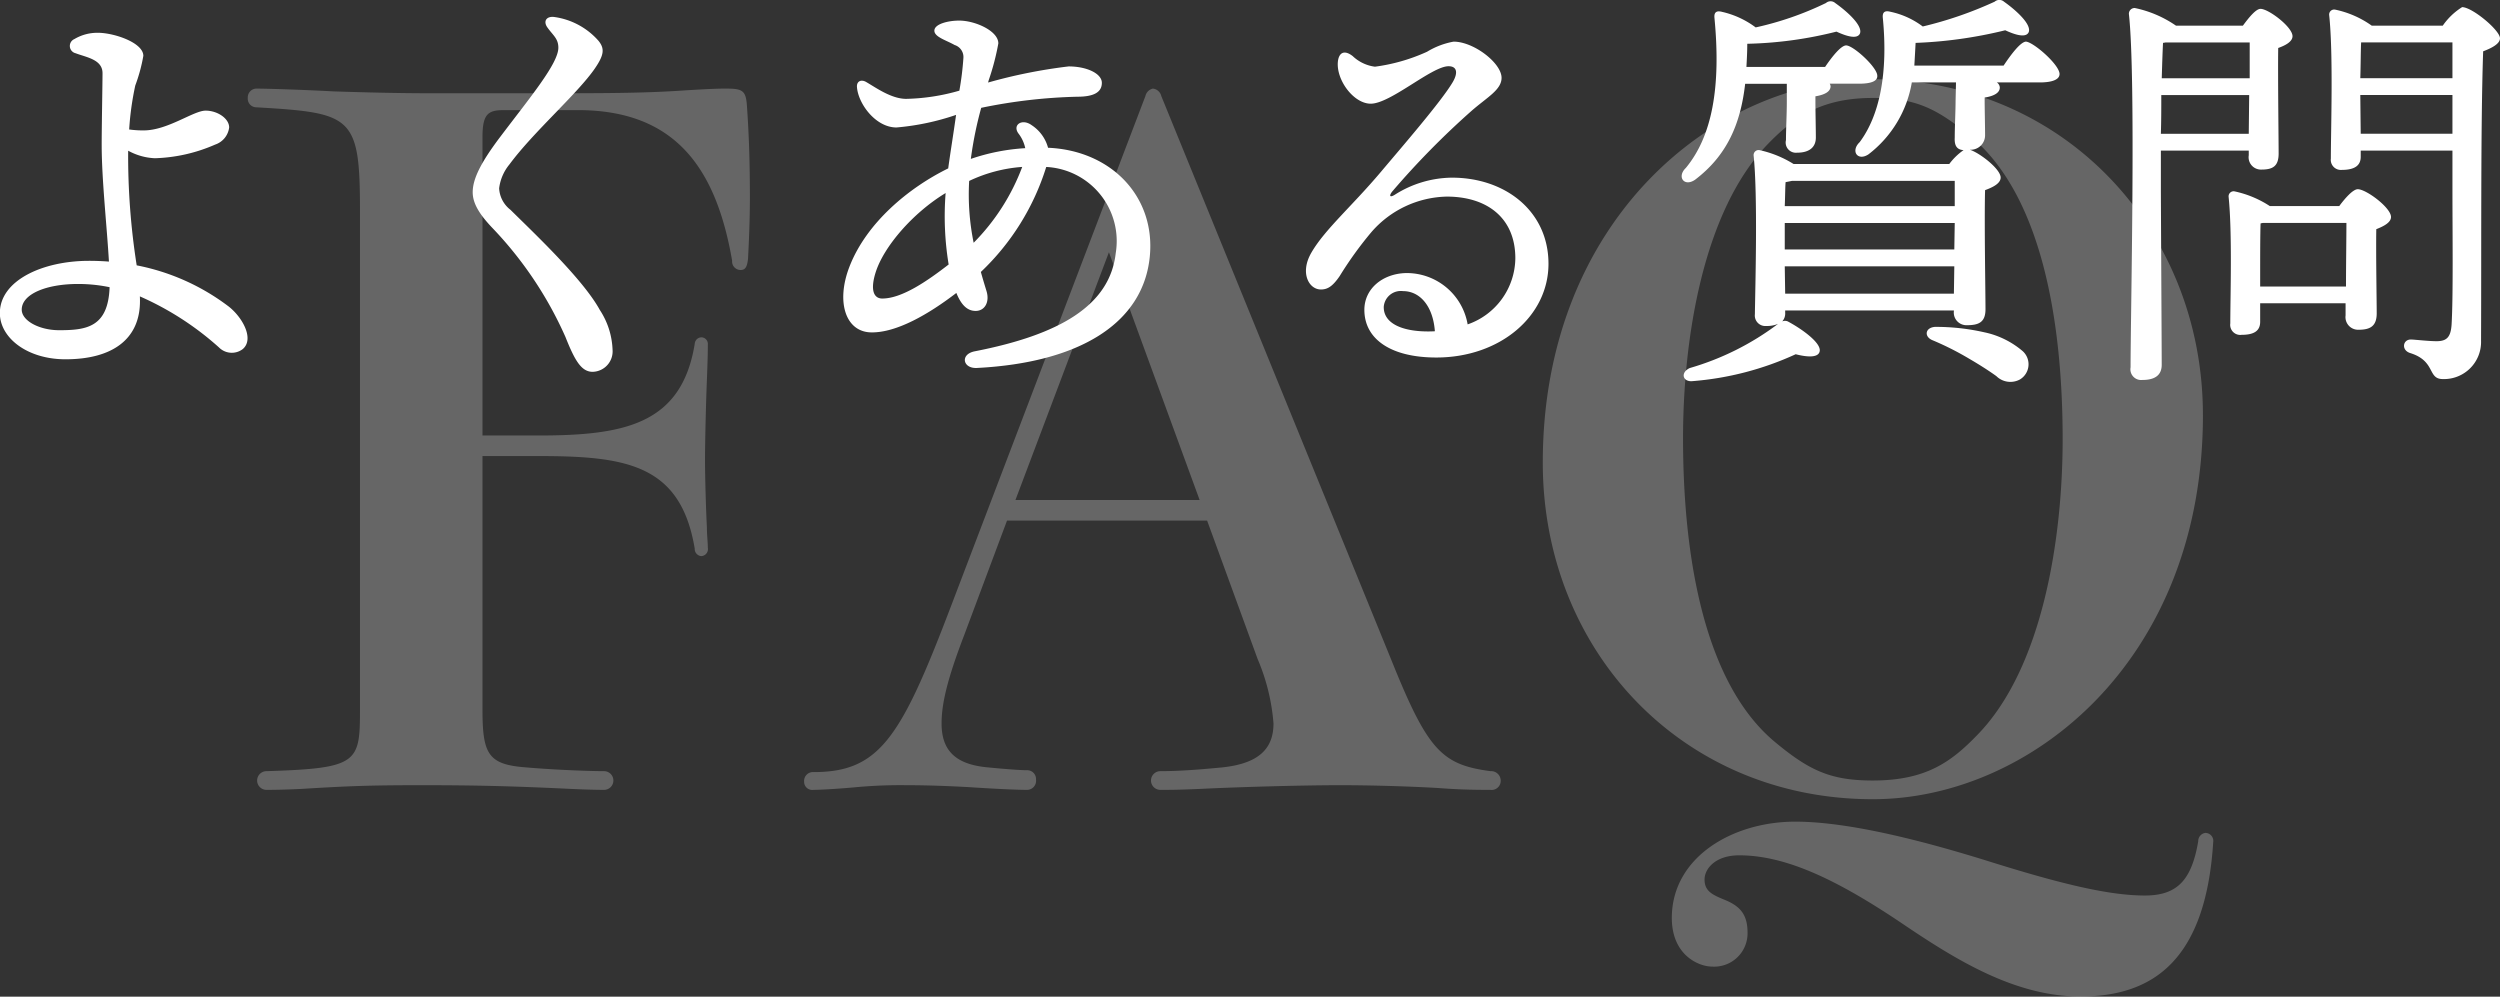
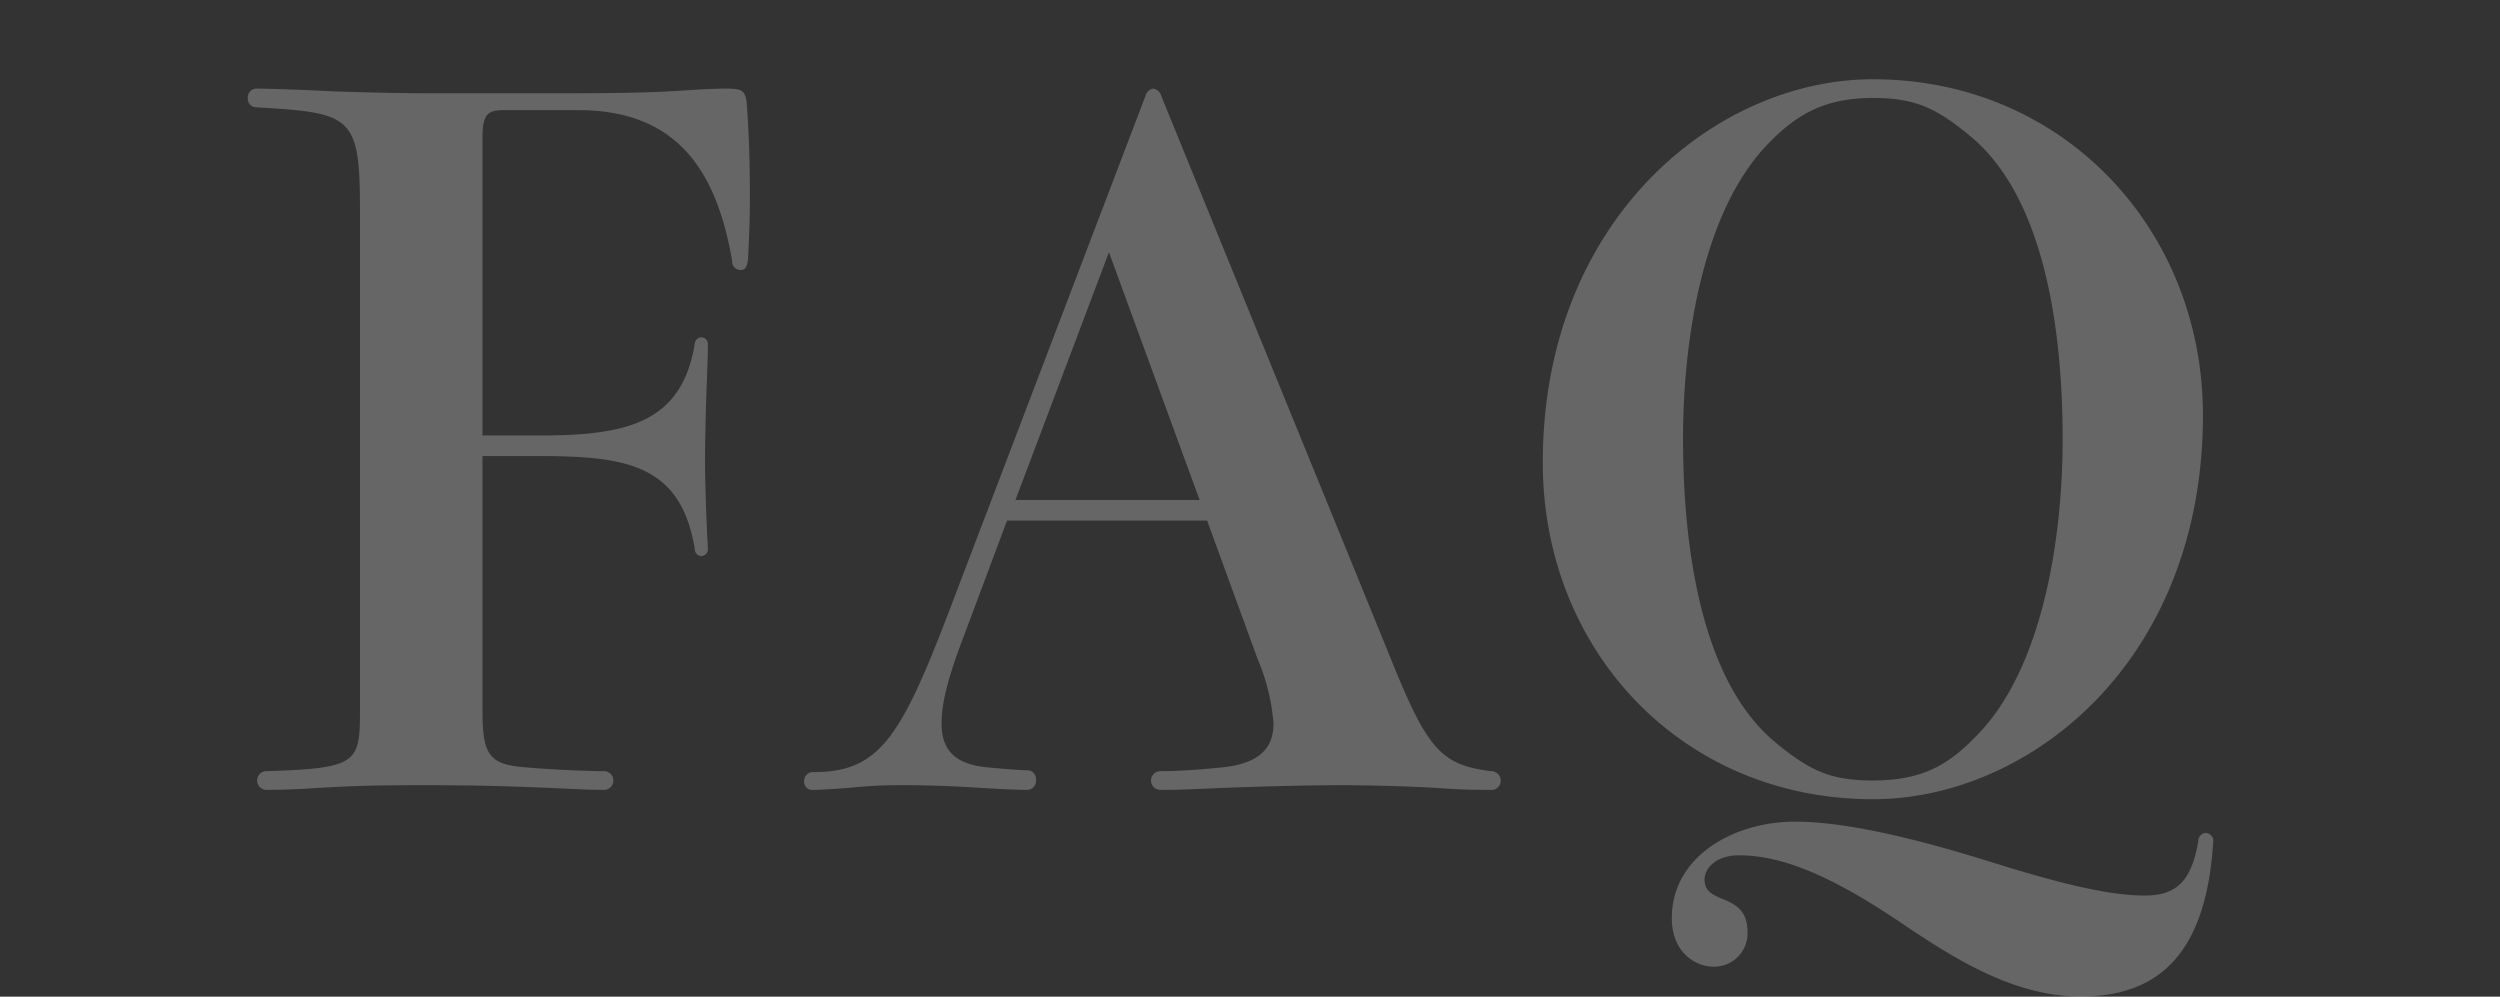
<svg xmlns="http://www.w3.org/2000/svg" id="ttl-faq" width="267.375" height="106.594" viewBox="0 0 267.375 106.594">
  <rect x="0" y="0" width="267.375" height="106.594" fill="#333333" stroke="none" />
  <defs>
    <style>
      .cls-1, .cls-2 {
        fill: #fff;
        fill-rule: evenodd;
      }

      .cls-1 {
        opacity: 0.25;
      }
    </style>
  </defs>
  <path id="FAQ" class="cls-1" d="M614.076,177.32c-3.6,0-7.4-.1-10.5-0.2-3.7-.2-7.5-0.3-8.2-0.3a0.942,0.942,0,0,0-1,1,0.919,0.919,0,0,0,.9,1c10.3,0.6,11.1.9,11.1,11.1v53.3c0,5.7-.2,6.3-10,6.6a1,1,0,0,0,0,2c0.4,0,1.6,0,3.7-.1,4.9-.3,7.2-0.4,12.9-0.4s9.8,0.1,16,.4c2.2,0.1,3.2.1,3.5,0.1a1,1,0,0,0,0-2c-1.1,0-4.8-.1-8.3-0.4-4.1-.3-4.7-1.4-4.7-6.2v-27.1h6c9.4,0,15.2.9,16.7,9.9a0.767,0.767,0,0,0,.7.8,0.752,0.752,0,0,0,.7-0.9c0-.6-0.1-1.4-0.1-2.2-0.1-1.9-.2-5.4-0.2-7.2s0.1-6.1.2-8.5c0.1-2.6.1-3.2,0.1-3.8a0.71,0.71,0,0,0-.7-0.8,0.74,0.74,0,0,0-.7.7c-1.4,8.6-7.5,9.8-16.7,9.8h-6v-31.9c0-2.5.6-2.9,2.3-2.9h7.9c10.5,0,14.8,6.3,16.5,16.1a0.912,0.912,0,0,0,.9,1c0.5,0,.7-0.3.8-1.2,0.1-1.9.2-4.2,0.2-6.5,0-3.8-.1-6.7-0.3-9.6-0.1-1.9-.4-2.1-2.3-2.1-0.5,0-1.3,0-4.5.2-4.3.3-8.9,0.3-15.6,0.3h-11.3Zm78,0.3a1.039,1.039,0,0,0-.9-0.8,1.055,1.055,0,0,0-.8.8l-21,55.1c-5.2,13.6-7.5,17.2-14.5,17.2a0.942,0.942,0,0,0-1,1,0.871,0.871,0,0,0,1,.9c0.6,0,2.6-.1,4.7-0.3a51.684,51.684,0,0,1,5.2-.2c2.4,0,4.7.1,6.6,0.2,3,0.2,5.3.3,6.3,0.3a0.972,0.972,0,0,0,1-1.1,0.942,0.942,0,0,0-1-1c-0.5,0-2.1-.1-4.1-0.3-3.5-.3-5-1.8-5-4.7,0-2.1.6-4.7,2.4-9.4l4.6-12.3h21.4l5.4,14.8a21.819,21.819,0,0,1,1.7,6.9c0,2.8-1.7,4.3-5.5,4.7-2.1.2-4.4,0.4-6.6,0.4a1,1,0,0,0,0,2c1.2,0,1.8,0,4.2-.1,4-.2,10.9-0.4,15.1-0.4,2.8,0,6.9.1,10.4,0.3,2.5,0.2,4.5.2,5.6,0.2a0.973,0.973,0,0,0,1.1-1,1.023,1.023,0,0,0-1.1-1c-5.2-.7-6.7-2.2-10.6-11.9Zm4.1,43.2h-19.7l10-26.5Zm107.3-9.1c0-19.8-14.9-35.9-35.3-35.9-16.7,0-35.3,14.9-35.3,41,0,20.1,14.9,36,35.3,36C784.878,252.824,803.479,238.123,803.479,211.722Zm-46.1,34.7c-7.4-6.5-9.5-20-9.5-32.2,0-10.5,2.1-24.3,9.1-31.5,3-3.1,6-4.9,11.2-4.9,4.6,0,6.9,1.1,10.8,4.4,7.4,6.5,9.5,19.9,9.5,32.1,0,10.5-2.1,24.4-9.1,31.6-2.8,2.9-5.5,4.9-11.2,4.9C763.577,250.824,761.277,249.724,757.376,246.424Zm46.4,10a0.879,0.879,0,0,0-.8.9c-0.7,4.1-2.2,5.8-5.7,5.8-3.8,0-8.8-1.2-16.2-3.5-7.3-2.3-15.4-4.4-21.2-4.4-6.7,0-13.2,3.8-13.2,10.3,0,4,2.9,5.2,4.3,5.2a3.567,3.567,0,0,0,3.8-3.6c0-2-.8-2.9-2.6-3.6-1.2-.5-2-0.9-2-2.1s1.2-2.6,3.7-2.6c4.9,0,10.3,2.5,17.3,7.2,5.9,4,12.2,7.9,19.2,7.9,7.7,0,13.4-3.8,14.2-16.5A0.854,0.854,0,0,0,803.779,256.425Z" transform="translate(-567.875 -167.344)" />
-   <path id="よくある質問" class="cls-2" d="M570.2,200.46c0-1.651,2.584-2.745,6.03-2.745a16.683,16.683,0,0,1,3.367.344c-0.152,4.294-2.491,4.6-5.392,4.6C572.11,202.664,570.2,201.66,570.2,200.46Zm12.143-23.972a17.6,17.6,0,0,0,.862-3.173c0-1.408-3.129-2.464-4.86-2.464a4.805,4.805,0,0,0-2.517.673,0.8,0.8,0,0,0,.131,1.513c1.157,0.443,2.881.666,2.881,2.134,0,1.026-.09,5.779-0.09,7.642,0,3.759.565,8.807,0.776,12.509q-1.043-.081-2.126-0.082c-5,0-9.54,2.114-9.54,5.589,0,2.627,2.9,4.941,7.02,4.941,5.076,0,7.965-2.2,7.965-6.21,0-.167,0-0.342-0.012-0.518a31.778,31.778,0,0,1,8.466,5.464,1.931,1.931,0,0,0,2.535.175c1.289-1.09-.066-3.48-1.577-4.613a23.738,23.738,0,0,0-9.763-4.345,75.293,75.293,0,0,1-.911-12.261,6.473,6.473,0,0,0,2.855.805,17.272,17.272,0,0,0,6.446-1.459,2.217,2.217,0,0,0,1.5-1.832c0-.957-1.251-1.8-2.52-1.8-1.294,0-4.057,2.115-6.614,2.115a10.757,10.757,0,0,1-1.561-.1,31.432,31.432,0,0,1,.653-4.7h0Zm40.016,8.444c2.566-3.481,7.294-7.576,9.144-10.276,1.008-1.472,1.036-2.128.389-2.939a7.711,7.711,0,0,0-4.727-2.554c-0.845-.112-1.213.447-0.758,1.1,0.6,0.857,1.184,1.191,1.184,2.184,0,1.69-3.033,5.321-6.231,9.555-2.1,2.778-2.93,4.509-2.93,5.9,0,1.113.621,2.246,2.021,3.732a40.684,40.684,0,0,1,7.9,11.751c1,2.517,1.7,3.725,2.906,3.725a2.189,2.189,0,0,0,2.131-2.363,8.267,8.267,0,0,0-1.361-4.25c-1.775-3.254-6.913-8.1-9.562-10.718a3.1,3.1,0,0,1-1.207-2.293,4.967,4.967,0,0,1,1.1-2.556h0Zm52.287-12.956c0-1.321-2.475-2.43-4.185-2.43-1.17,0-2.655.36-2.655,1.08,0,0.68,1.305,1.035,2.16,1.53a1.345,1.345,0,0,1,.945,1.395,32.6,32.6,0,0,1-.431,3.489,21.985,21.985,0,0,1-5.688.877c-1.575,0-3.195-1.17-4.275-1.8-0.54-.315-1.035-0.09-0.99.54,0.126,1.76,1.98,4.32,4.23,4.32a26.63,26.63,0,0,0,6.37-1.345c-0.262,1.9-.6,3.942-0.841,5.722-4.221,2.071-8.731,5.8-10.557,10.5-1.467,3.772-.429,7,2.328,7.04,2.7,0.04,6.127-1.937,9.1-4.219,0.517,1.272,1.161,1.923,2.063,1.923,0.98,0,1.522-.952,1.162-2.123-0.223-.726-0.424-1.4-0.605-2.045A26.167,26.167,0,0,0,679.77,185.2a7.938,7.938,0,0,1,7.434,9.207c-0.631,5.638-6.041,8.743-15.078,10.509-1.593.312-1.291,1.861,0.233,1.782h0c10.991-.566,17.8-4.791,18.488-11.938,0.614-6.369-4.1-11.321-10.883-11.613a4.186,4.186,0,0,0-1.744-2.41c-1.038-.761-2.093-0.033-1.422.882a3.853,3.853,0,0,1,.727,1.572,21.914,21.914,0,0,0-5.819,1.147,40.129,40.129,0,0,1,1.11-5.462,56.958,56.958,0,0,1,10.292-1.188c1.749,0,2.61-.477,2.61-1.485,0-.984-1.592-1.755-3.555-1.755h0a55.741,55.741,0,0,0-8.612,1.723l0.063-.238a26.337,26.337,0,0,0,1.035-3.959h0ZM661.5,196.553c0.857-2.818,4.024-6.457,7.51-8.564a31.835,31.835,0,0,0,.323,7.642c-2.254,1.747-4.988,3.641-7.1,3.641C661.364,199.272,660.927,198.44,661.5,196.553Zm10.025-9.857a15.836,15.836,0,0,1,5.677-1.5,22.976,22.976,0,0,1-5.195,8.112A25.8,25.8,0,0,1,671.527,186.7Zm44.34,13.506a1.832,1.832,0,0,1,2.07-1.722c1.793,0,3.2,1.585,3.4,4.292q-0.336.019-.684,0.02C717.8,202.8,715.867,201.917,715.867,200.2Zm-3.29-26.835c-0.946-.757-1.5-0.362-1.608.522-0.233,1.96,1.664,4.545,3.509,4.545,2.109,0,6.539-4.007,8.321-4.007,0.9,0,1.048.694,0.431,1.729-1.235,2.069-5.342,6.812-7.671,9.576-3.065,3.636-5.988,6.146-7.428,8.628-1.262,2.173-.261,3.944,1.015,3.944,0.706,0,1.252-.32,2.017-1.445a39.376,39.376,0,0,1,3.4-4.708,10.969,10.969,0,0,1,8.046-3.781c4.267,0,7.333,2.242,7.333,6.6a7.575,7.575,0,0,1-5.1,7.068,6.611,6.611,0,0,0-6.591-5.49c-2.5.06-4.455,1.669-4.455,3.932,0,3.137,2.838,5.1,7.691,5.1,6.829,0,12-4.425,12-10.025s-4.584-9.211-10.332-9.211a11.593,11.593,0,0,0-6.1,1.825c-0.54.337-.642,0.122-0.286-0.334a87.3,87.3,0,0,1,8.415-8.568c1.7-1.506,3.285-2.295,3.285-3.6,0-1.575-2.97-3.87-5.13-3.87a8.311,8.311,0,0,0-2.836,1.08,19.572,19.572,0,0,1-5.575,1.6,4.239,4.239,0,0,1-2.352-1.107h0Zm46.4,2.928v1.935c0,1.305-.09,2.925-0.09,4.095a1.09,1.09,0,0,0,1.17,1.35c1.44,0,2.025-.675,2.025-1.62,0-.99-0.045-2.7-0.045-3.825v-0.585q1.62-.27,1.62-1.08a0.64,0.64,0,0,0-.09-0.27h3.15c1.26,0,1.98-.27,1.935-0.854,0-.9-2.565-3.24-3.33-3.24-0.54,0-1.485,1.17-2.25,2.3h-8.415c0.045-.81.09-1.62,0.09-2.475a42.48,42.48,0,0,0,9.54-1.3c1.08,0.5,2.25.855,2.52,0.18,0.27-.81-1.26-2.25-2.655-3.24a0.752,0.752,0,0,0-.99,0,33.793,33.793,0,0,1-7.515,2.61,9.509,9.509,0,0,0-3.6-1.665c-0.675-.18-0.855.135-0.81,0.63,0.72,7.469-.27,12.689-3.06,16.064-0.99.945-.18,2.07,0.99,1.26,3.375-2.565,4.86-5.9,5.355-10.26h4.455Zm21.149,26.594a23.367,23.367,0,0,0-5.31-.585c-1.08.09-1.17,1.08-.225,1.44a31.481,31.481,0,0,1,3.915,1.98c1.08,0.63,2.07,1.26,2.88,1.845a2.137,2.137,0,0,0,2.52.36,1.892,1.892,0,0,0,.315-3.015A9.232,9.232,0,0,0,780.128,202.889ZM758.8,198.75l-0.045-2.925h18.134l-0.045,2.925H758.8Zm-0.045-9.36c0.045-1.035.045-2.025,0.09-2.565l0.675-.135h17.414v2.7H758.754Zm0,3.78v-1.98h18.179l-0.045,2.835H758.754V193.17Zm13.859-18.809q0.067-1.147.135-2.43a47.239,47.239,0,0,0,9.585-1.35c1.08,0.5,2.25.855,2.52,0.18,0.27-.81-1.26-2.25-2.655-3.24a0.752,0.752,0,0,0-.99,0,40.9,40.9,0,0,1-7.695,2.655,8.738,8.738,0,0,0-3.464-1.575c-0.675-.18-0.855.135-0.81,0.63,0.585,5.985-.36,10.484-2.475,13.319-0.99.945-.225,2.07,0.945,1.3a12.241,12.241,0,0,0,4.634-7.695h4.725l-0.045,1.98c0,1.035-.09,2.79-0.09,3.915-0.045.81,0.18,1.305,0.945,1.35a6.593,6.593,0,0,0-1.53,1.485H759.7a11.486,11.486,0,0,0-3.645-1.485,0.538,0.538,0,0,0-.63.585c0.45,4.275.18,13.77,0.135,16.964a1.126,1.126,0,0,0,1.215,1.26,3.157,3.157,0,0,0,1.26-.225,29.1,29.1,0,0,1-9.45,4.725c-1.035.5-.72,1.485,0.27,1.4a32.5,32.5,0,0,0,11.07-2.88c1.215,0.315,2.43.4,2.565-.315,0.18-.855-1.755-2.295-3.33-3.15a0.731,0.731,0,0,0-.675-0.045,1.268,1.268,0,0,0,.315-0.945v-0.225h18.044v0.045a1.351,1.351,0,0,0,1.4,1.53c1.26,0,1.98-.315,1.98-1.709,0-1.755-.135-9.27-0.045-12.735,0.855-.315,1.665-0.72,1.665-1.35,0-.9-2.2-2.61-3.285-2.97a1.543,1.543,0,0,0,1.62-1.575c0-.945-0.045-2.79-0.045-3.645v-0.36q1.62-.27,1.62-1.08a0.7,0.7,0,0,0-.315-0.54h4.59c1.35,0,2.115-.314,2.115-0.9,0-.99-2.79-3.42-3.6-3.465-0.585.045-1.575,1.35-2.385,2.565h-9.54Zm26.866-2.475h9v3.825h-9.405c0.045-1.575.09-2.925,0.135-3.78Zm-0.5,9.764c0.045-1.35.045-2.79,0.045-4.14h9.4l-0.045,4.14h-9.4Zm0,1.8h9.4v0.5a1.317,1.317,0,0,0,1.35,1.53c1.17,0,1.845-.315,1.845-1.71,0-1.53-.09-8.324-0.045-11.294,0.765-.27,1.53-0.675,1.53-1.26,0-.99-2.565-2.925-3.42-2.925-0.5,0-1.26.945-1.89,1.8H800.6a12.065,12.065,0,0,0-4.41-1.89,0.611,0.611,0,0,0-.63.63c0.765,6.84.18,32.128,0.18,37.8a1.148,1.148,0,0,0,1.26,1.35c1.44,0,2.07-.585,2.07-1.62,0-1.845-.09-17.324-0.09-18.944v-3.96Zm10.62,14.535V196.05c0-.855,0-3.825.045-4.815l0.225-.045h8.954c0,1.575-.045,4.5-0.045,6.8H809.6Zm1.035-8.6a11.119,11.119,0,0,0-3.78-1.575,0.538,0.538,0,0,0-.63.585c0.4,3.87.18,10.755,0.18,13.544a1.074,1.074,0,0,0,1.215,1.215c1.3,0,1.98-.405,1.98-1.395v-1.979h9.134v1.3a1.351,1.351,0,0,0,1.395,1.53c1.215,0,1.935-.36,1.935-1.755,0-1.349-.09-6.344-0.045-9,0.81-.315,1.575-0.72,1.575-1.305,0-.99-2.655-2.97-3.555-2.97-0.5,0-1.35.945-1.979,1.8h-7.425Zm9.719-7.74-0.045-4.14h9.855v4.14h-9.81Zm9.81-9.764v3.825h-9.855c0.045-1.35.045-3.015,0.09-3.825h9.765Zm-8.64-1.8a10.4,10.4,0,0,0-3.914-1.71,0.538,0.538,0,0,0-.63.585c0.45,4.095.18,12.329,0.18,15.344a1.079,1.079,0,0,0,1.169,1.215c1.35,0,2.025-.45,2.025-1.4V183.45h9.81v4.185c0,4.635.09,11.25-.09,14.4-0.09,1.4-.54,1.8-1.62,1.8-0.855,0-2.385-.18-2.745-0.18-0.855,0-1.035,1.125-.09,1.44,2.79,0.855,1.845,2.79,3.51,2.79a3.968,3.968,0,0,0,4.095-4.095c0.045-10.124-.045-23.219.225-30.958,0.945-.36,1.8-0.81,1.8-1.395,0-.855-2.97-3.33-4.05-3.33a7.038,7.038,0,0,0-2.07,1.98h-7.605Z" transform="translate(-567.875 -167.344)" />
</svg>